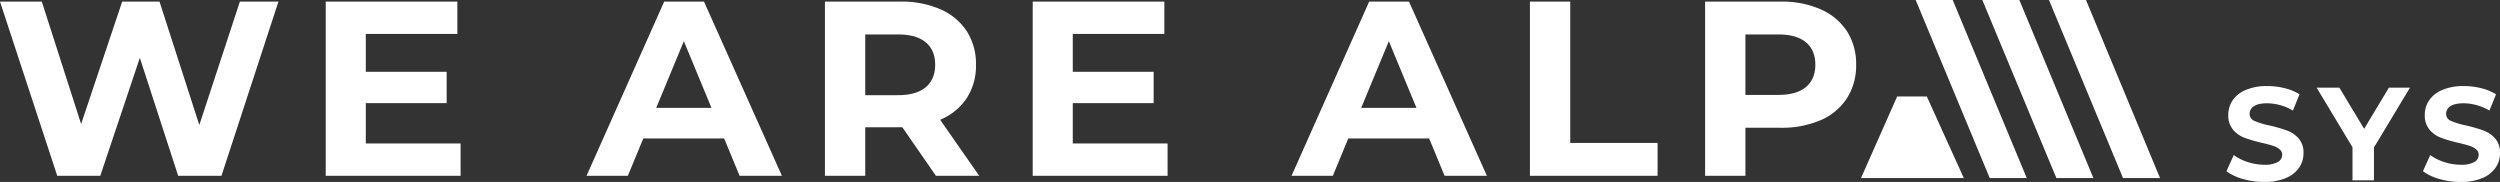
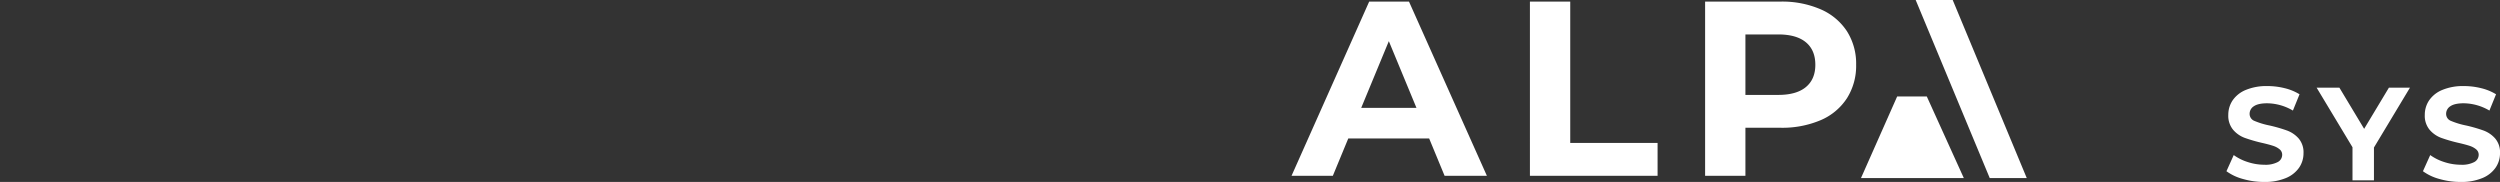
<svg xmlns="http://www.w3.org/2000/svg" width="1095.102" height="79.696" viewBox="0 0 1095.102 79.696">
  <rect x="0" y="0" width="1095.102" height="79.696" fill="#333333" stroke="none" />
  <g id="グループ_203" data-name="グループ 203" transform="translate(500.188 -46.983)">
    <path id="パス_46" data-name="パス 46" d="M-43.384.7a33.218,33.218,0,0,1-9.309-1.3A21.833,21.833,0,0,1-59.914-4l3.19-7.076A21.647,21.647,0,0,0-50.518-8a23.31,23.31,0,0,0,7.192,1.16A11.49,11.49,0,0,0-37.41-8.033,3.592,3.592,0,0,0-35.5-11.194,3.022,3.022,0,0,0-36.627-13.6a8.574,8.574,0,0,0-2.9-1.537q-1.769-.58-4.785-1.276a66.146,66.146,0,0,1-7.6-2.2,12.345,12.345,0,0,1-5.075-3.538,9.554,9.554,0,0,1-2.117-6.5,11.3,11.3,0,0,1,1.914-6.409,12.875,12.875,0,0,1,5.771-4.553A23.549,23.549,0,0,1-41.992-41.3a31.208,31.208,0,0,1,7.6.928A22.446,22.446,0,0,1-27.9-37.7l-2.9,7.134a22.638,22.638,0,0,0-11.252-3.19q-3.944,0-5.829,1.276a3.9,3.9,0,0,0-1.885,3.364,3.289,3.289,0,0,0,2.175,3.1,34.149,34.149,0,0,0,6.641,2,66.146,66.146,0,0,1,7.6,2.2,12.582,12.582,0,0,1,5.075,3.48,9.331,9.331,0,0,1,2.117,6.438A11.086,11.086,0,0,1-28.1-5.539,13.054,13.054,0,0,1-33.93-.986,23.763,23.763,0,0,1-43.384.7ZM4.7-14.384V0H-4.7V-14.5L-20.416-40.6h9.976L.406-22.562,11.252-40.6h9.222ZM42.688.7a33.218,33.218,0,0,1-9.309-1.3A21.833,21.833,0,0,1,26.158-4l3.19-7.076A21.647,21.647,0,0,0,35.554-8a23.31,23.31,0,0,0,7.192,1.16,11.49,11.49,0,0,0,5.916-1.189,3.592,3.592,0,0,0,1.914-3.161A3.022,3.022,0,0,0,49.445-13.6a8.574,8.574,0,0,0-2.9-1.537q-1.769-.58-4.785-1.276a66.146,66.146,0,0,1-7.6-2.2,12.345,12.345,0,0,1-5.075-3.538,9.554,9.554,0,0,1-2.117-6.5,11.3,11.3,0,0,1,1.914-6.409,12.875,12.875,0,0,1,5.771-4.553A23.549,23.549,0,0,1,44.08-41.3a31.208,31.208,0,0,1,7.6.928,22.446,22.446,0,0,1,6.5,2.668l-2.9,7.134a22.638,22.638,0,0,0-11.252-3.19q-3.944,0-5.829,1.276a3.9,3.9,0,0,0-1.885,3.364,3.289,3.289,0,0,0,2.175,3.1,34.149,34.149,0,0,0,6.641,2,66.146,66.146,0,0,1,7.6,2.2,12.582,12.582,0,0,1,5.075,3.48,9.331,9.331,0,0,1,2.117,6.438,11.086,11.086,0,0,1-1.943,6.351A13.054,13.054,0,0,1,52.142-.986,23.763,23.763,0,0,1,42.688.7Z" transform="translate(535 125.984)" fill="#fff" />
    <g id="グループ_140" data-name="グループ 140" transform="translate(25 17.698)">
-       <path id="パス_51" data-name="パス 51" d="M-69.978-16.35H-105.4L-112.161,0h-18.094l34.008-76.3h17.44L-44.69,0H-63.22Zm-5.559-13.407-12.1-29.212-12.1,29.212ZM22.781,0,8.066-21.255H-8.175V0H-25.833V-76.3H7.194a42.387,42.387,0,0,1,17.6,3.379,26.153,26.153,0,0,1,11.5,9.592A26.424,26.424,0,0,1,40.33-48.614a25.9,25.9,0,0,1-4.088,14.66,25.907,25.907,0,0,1-11.608,9.429L41.747,0Zm-.327-48.614q0-6.431-4.142-9.864t-12.1-3.434H-8.175v26.6H6.213q7.957,0,12.1-3.488T22.454-48.614ZM124.26-14.17V0H65.182V-76.3h57.661v14.17H82.731v16.568h35.425v13.734H82.731V-14.17Z" transform="translate(-138 106.285)" fill="#fff" />
-       <path id="パス_52" data-name="パス 52" d="M19.784-76.3-5.178,0H-24.144L-40.93-51.666-58.261,0H-77.118l-25.07-76.3h18.312l17.222,53.628L-48.669-76.3h16.35l17.44,54.064L2.888-76.3ZM99.571-14.17V0H40.493V-76.3H98.154v14.17H58.042v16.568H93.467v13.734H58.042V-14.17Z" transform="translate(-423 106.285)" fill="#fff" />
      <g id="グループ_183" data-name="グループ 183" transform="translate(41)">
        <path id="パス_45" data-name="パス 45" d="M-66.163-16.35h-35.425L-108.346,0H-126.44l34.008-76.3h17.44L-40.875,0H-59.4Zm-5.559-13.407-12.1-29.212-12.1,29.212Zm49.7-46.543H-4.36v61.912H33.9V0H-22.018Zm109.763,0a42.387,42.387,0,0,1,17.6,3.379,26.153,26.153,0,0,1,11.5,9.592,26.424,26.424,0,0,1,4.033,14.715,26.494,26.494,0,0,1-4.033,14.66,25.686,25.686,0,0,1-11.5,9.592,42.991,42.991,0,0,1-17.6,3.324H72.376V0H54.718V-76.3Zm-.981,40.875q7.957,0,12.1-3.434t4.142-9.756q0-6.431-4.142-9.864t-12.1-3.434H72.376v26.487Z" transform="translate(126 106.285)" fill="#fff" />
        <g id="グループ_138" data-name="グループ 138" transform="translate(249 29.285)">
          <g id="グループ_138-2" data-name="グループ 138" transform="translate(0 42.25)">
            <path id="パス_15" data-name="パス 15" d="M29.939,13H16.964L1.113,48.75H46.157Z" transform="translate(-1.113 -13)" fill="#fff" />
          </g>
-           <path id="パス_19" data-name="パス 19" d="M-2,0H14.218L46.655,78H30.436Z" transform="translate(55.153)" fill="#fff" />
-           <path id="パス_20" data-name="パス 20" d="M-2,0H14.218L46.655,78H30.436Z" transform="translate(84.345)" fill="#fff" />
          <path id="パス_21" data-name="パス 21" d="M-2,0H14.218L46.655,78H30.436Z" transform="translate(25.96)" fill="#fff" />
        </g>
      </g>
    </g>
  </g>
</svg>